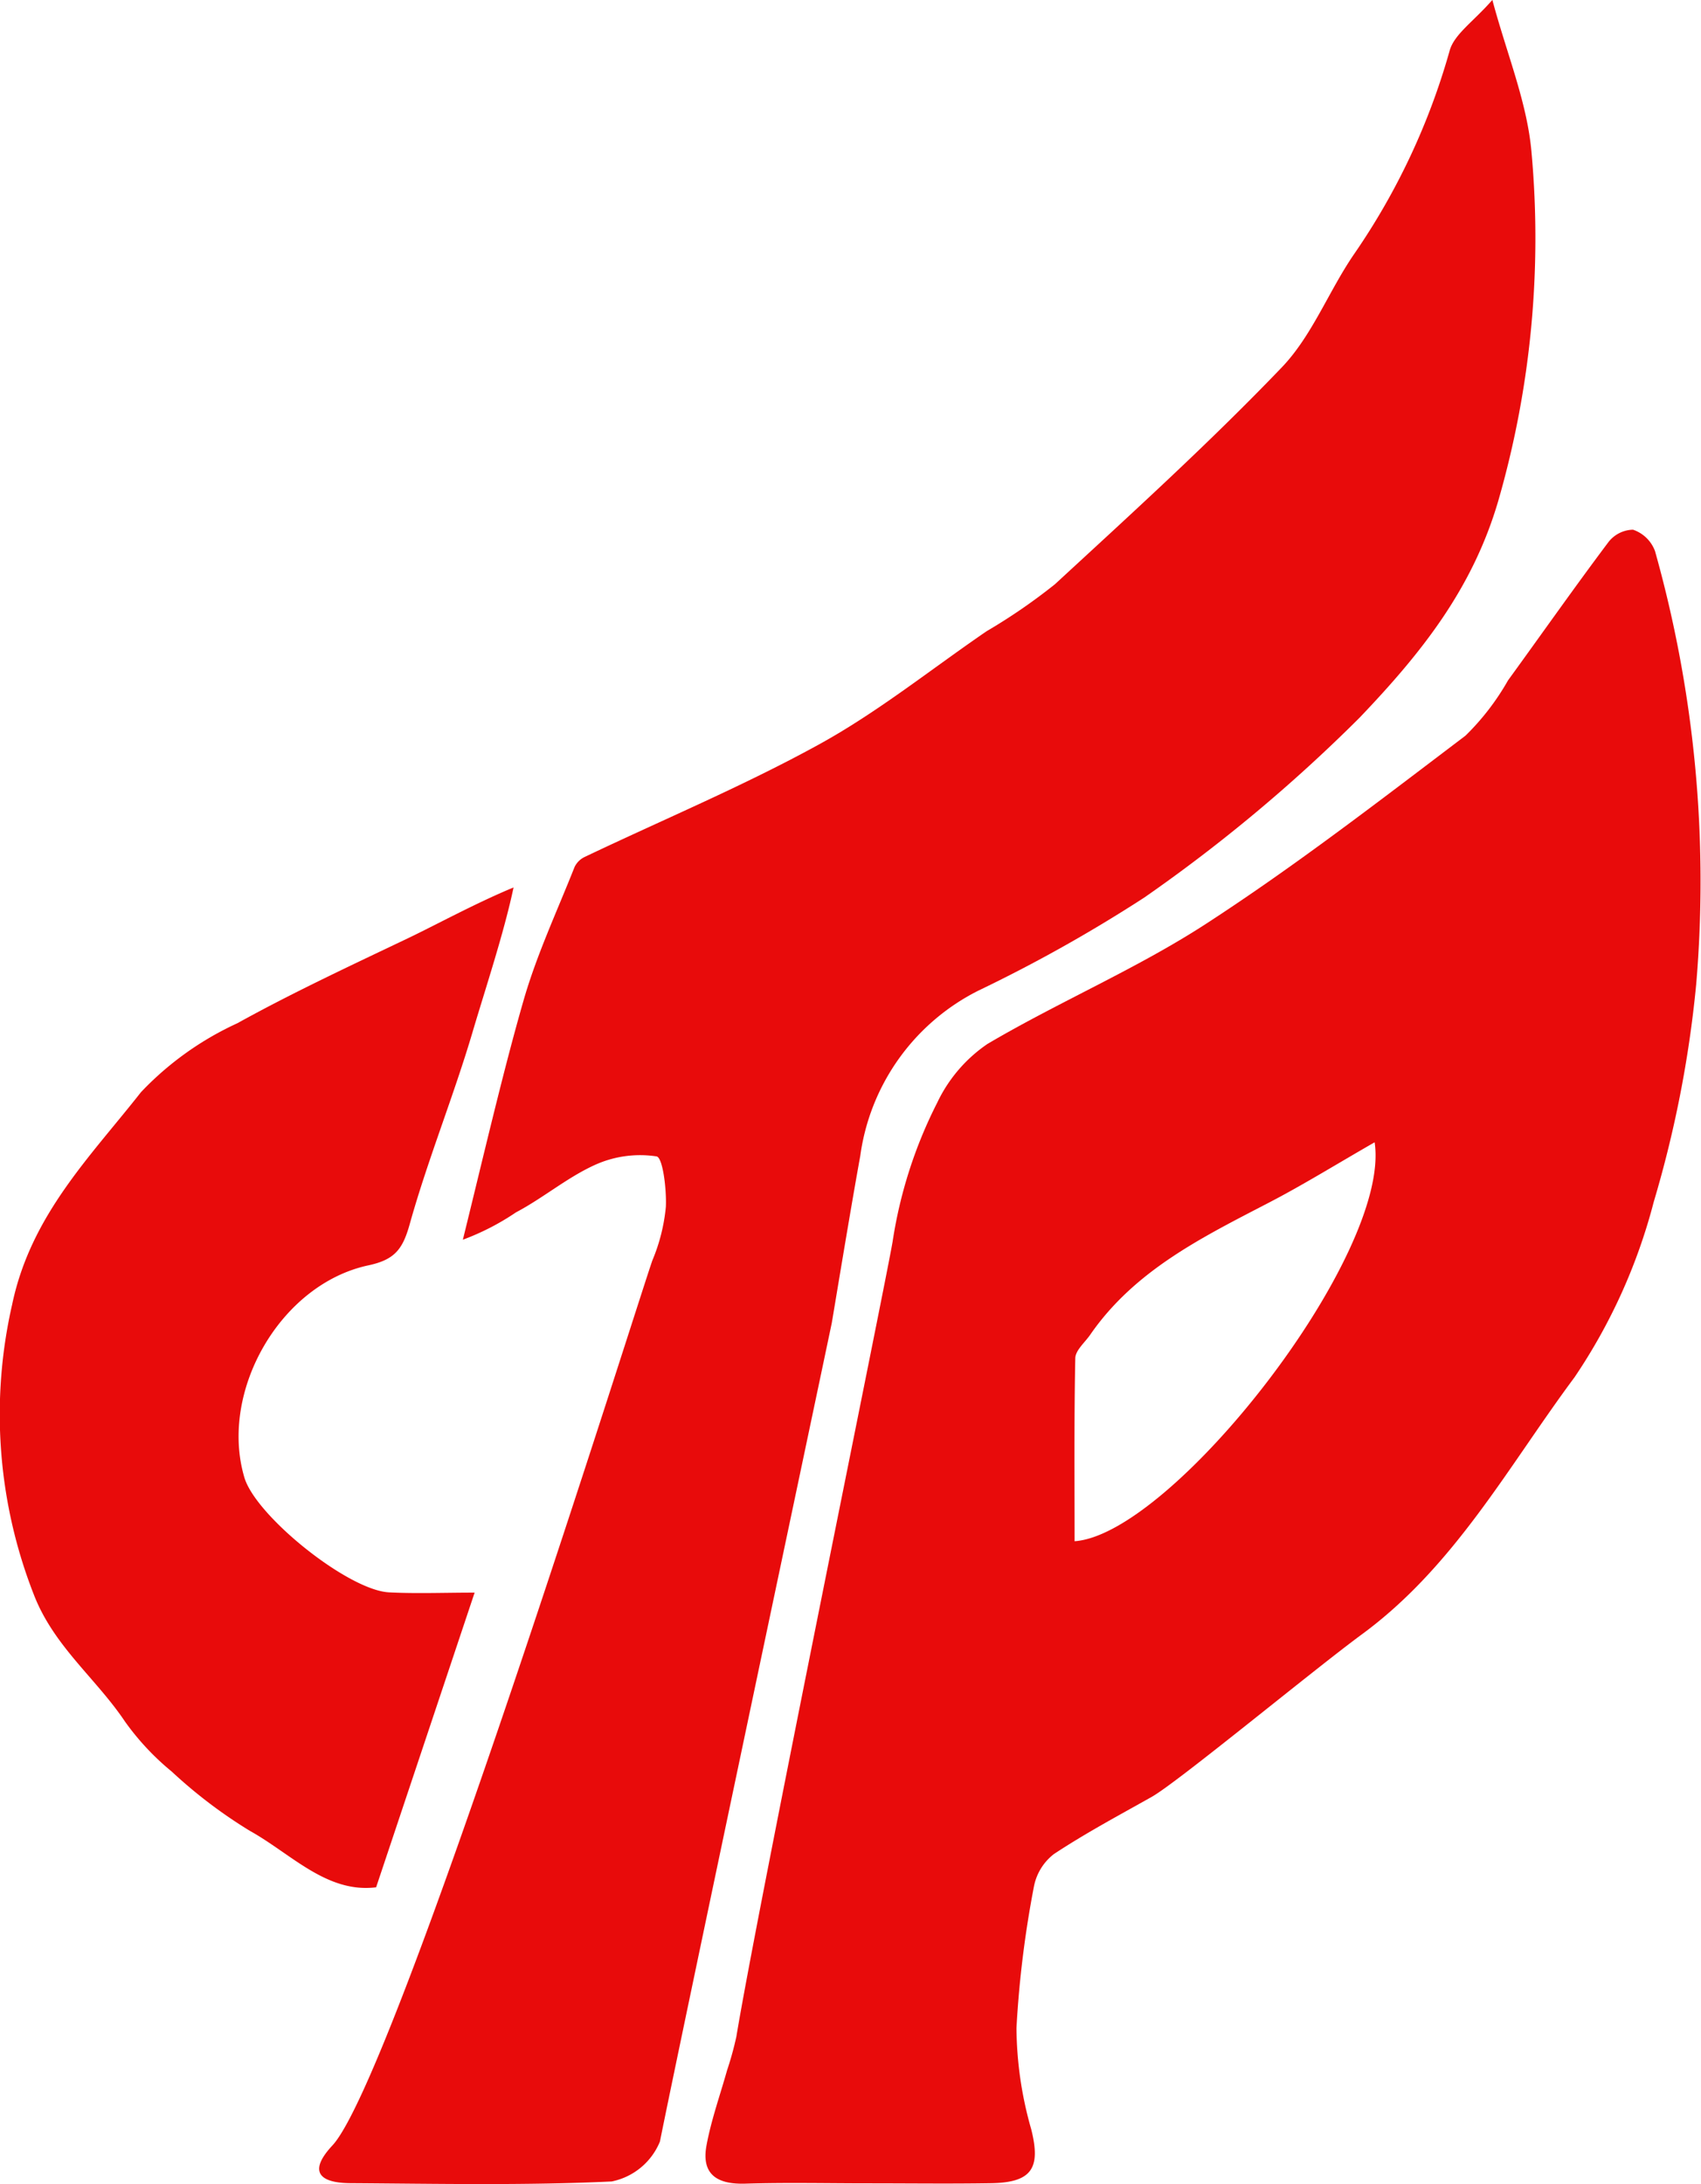
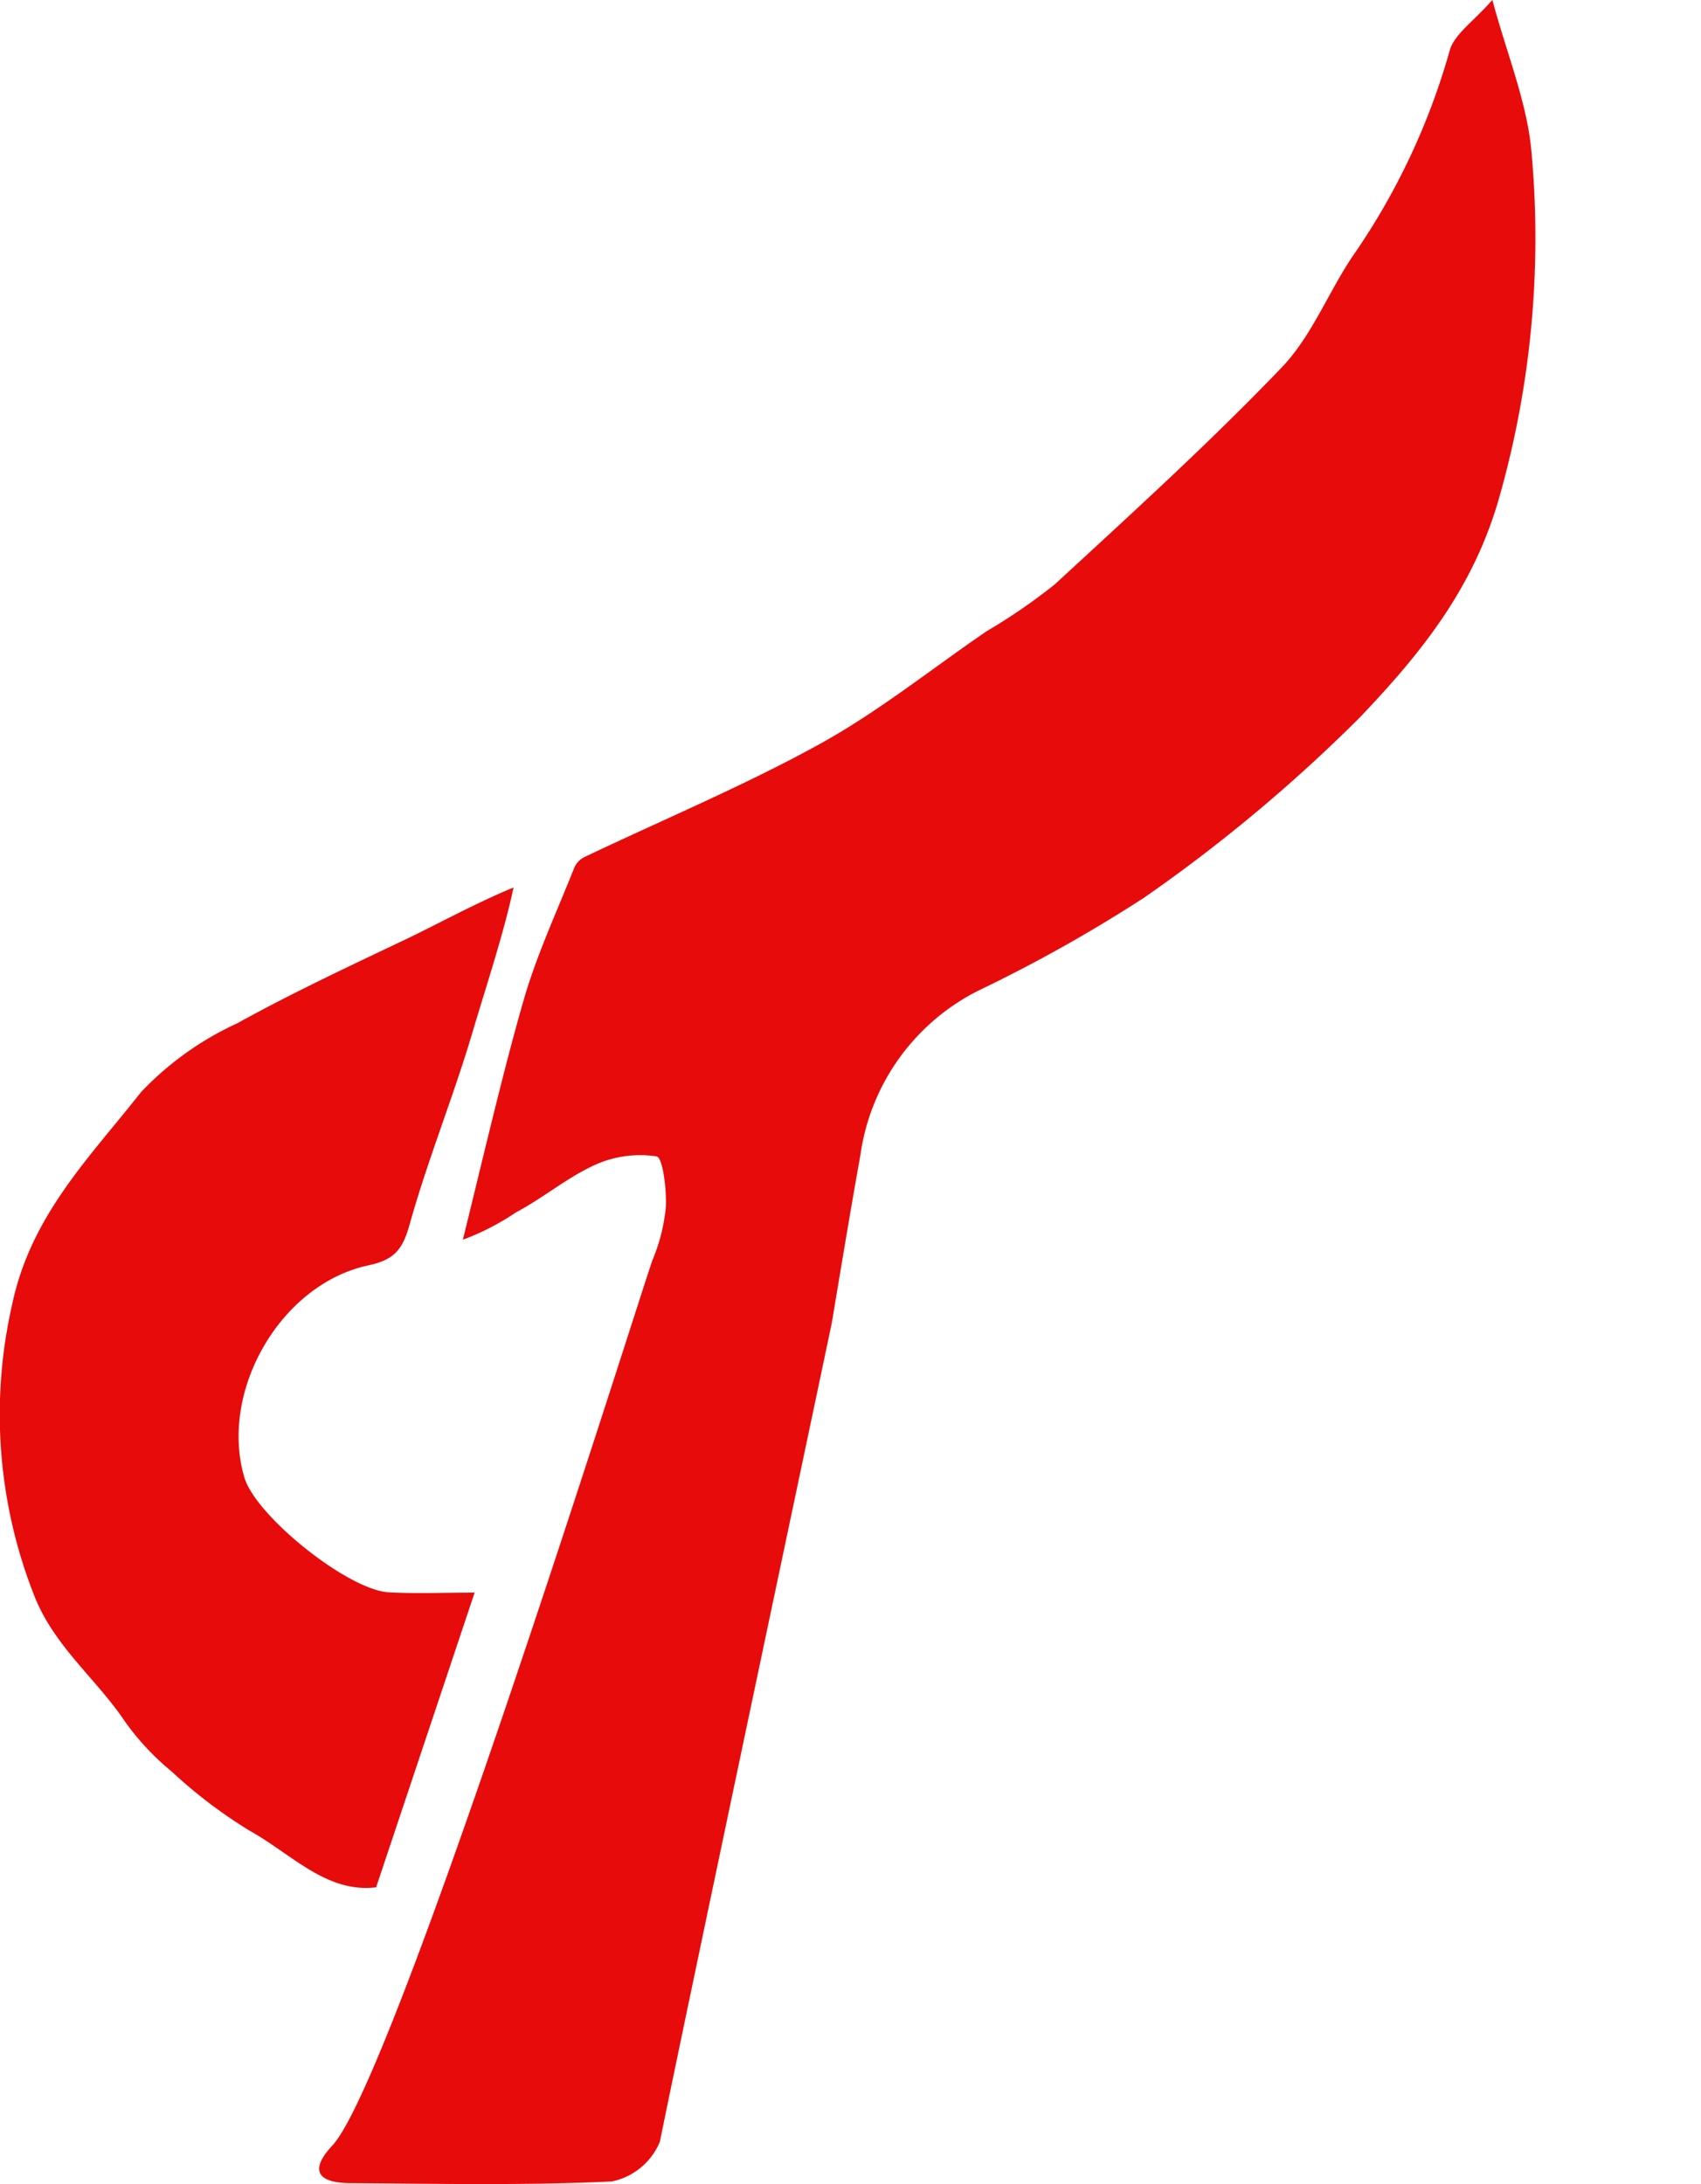
<svg xmlns="http://www.w3.org/2000/svg" width="70.442" height="90.42" viewBox="0 0 70.442 90.42">
  <defs>
    <style>.a{fill:#e80b0b;}</style>
  </defs>
-   <path class="a" d="M355.955,443.6c-1.7,0-3.4-.039-5.093.013-1.154.035-1.83-.374-1.605-1.585.194-1.049.559-2.067.849-3.1a13.423,13.423,0,0,0,.387-1.4c.9-5.44,6.158-31.07,6.47-32.911a18.945,18.945,0,0,1,1.848-5.757,6.111,6.111,0,0,1,2.081-2.432c2.959-1.745,6.16-3.1,9.034-4.962,3.712-2.408,7.228-5.125,10.761-7.8a10.3,10.3,0,0,0,1.763-2.291c1.381-1.9,2.733-3.827,4.145-5.707a1.322,1.322,0,0,1,1.031-.53,1.477,1.477,0,0,1,.91.884,50.469,50.469,0,0,1,1.706,17.937,47.267,47.267,0,0,1-1.757,9.005,23.483,23.483,0,0,1-3.281,7.264c-2.74,3.682-4.962,7.821-8.809,10.645-1.974,1.449-7.626,6.12-8.691,6.721-1.367.77-2.755,1.51-4.061,2.374a2.231,2.231,0,0,0-.832,1.372,43.336,43.336,0,0,0-.718,5.83,15.585,15.585,0,0,0,.611,4.191c.4,1.591.048,2.205-1.655,2.233S357.652,443.6,355.955,443.6Zm20.97-43.1c-1.62.93-2.958,1.76-4.352,2.485-2.769,1.44-5.578,2.806-7.427,5.484-.221.319-.61.643-.617.97-.052,2.522-.029,5.047-.029,7.577C368.554,416.733,377.631,405.131,376.925,400.5Z" transform="translate(-319.999 -353.208)" />
  <path class="a" d="M326.909,387.732c.819-3.314,1.667-6.977,2.524-9.943.542-1.874,1.38-3.663,2.1-5.483a.884.884,0,0,1,.414-.417c3.247-1.549,6.581-2.939,9.727-4.671,2.429-1.338,4.62-3.1,6.92-4.675a23.987,23.987,0,0,0,2.833-1.947c3.184-2.936,6.4-5.855,9.393-8.977,1.255-1.308,1.94-3.147,2.986-4.676a28.307,28.307,0,0,0,3.968-8.439c.19-.682.983-1.2,1.769-2.1.6,2.246,1.451,4.264,1.624,6.34A39.278,39.278,0,0,1,369.8,357.1c-1.062,3.663-3.174,6.316-5.751,9.015a65.592,65.592,0,0,1-8.932,7.459,61.793,61.793,0,0,1-6.872,3.852,9.023,9.023,0,0,0-4.879,6.84c-.414,2.268-1.159,6.816-1.181,6.922-.79,3.774-6.233,29.488-7.115,33.881a2.744,2.744,0,0,1-2,1.653c-3.6.169-7.209.093-10.815.07-1.223-.007-1.8-.434-.748-1.562,2.61-2.8,12.77-35.328,13.254-36.65a7.551,7.551,0,0,0,.555-2.215c.031-.723-.126-2.034-.385-2.082a4.534,4.534,0,0,0-2.56.356c-1.146.521-2.14,1.369-3.261,1.96A10.3,10.3,0,0,1,326.909,387.732Z" transform="translate(-307.741 -336.407)" />
  <path class="a" d="M318.874,401.308c-.4,1.894-1.179,4.229-1.7,5.994-.79,2.67-1.85,5.262-2.6,7.943-.289,1.038-.619,1.475-1.71,1.708-3.654.78-6.188,5.225-5.139,8.78.471,1.6,4.3,4.673,5.993,4.759,1.118.057,2.241.011,3.543.011l-4.079,12.2c-2.045.255-3.524-1.392-5.235-2.341a20.14,20.14,0,0,1-3.227-2.449,10.7,10.7,0,0,1-1.941-2.076c-1.2-1.791-2.949-3.116-3.775-5.26a20.436,20.436,0,0,1-.894-12.007c.776-3.692,3.223-6.1,5.334-8.786a12.88,12.88,0,0,1,3.989-2.853c2.294-1.27,4.679-2.38,7.047-3.51C315.612,402.883,317.3,401.959,318.874,401.308Z" transform="translate(-297.606 -364.567)" />
</svg>